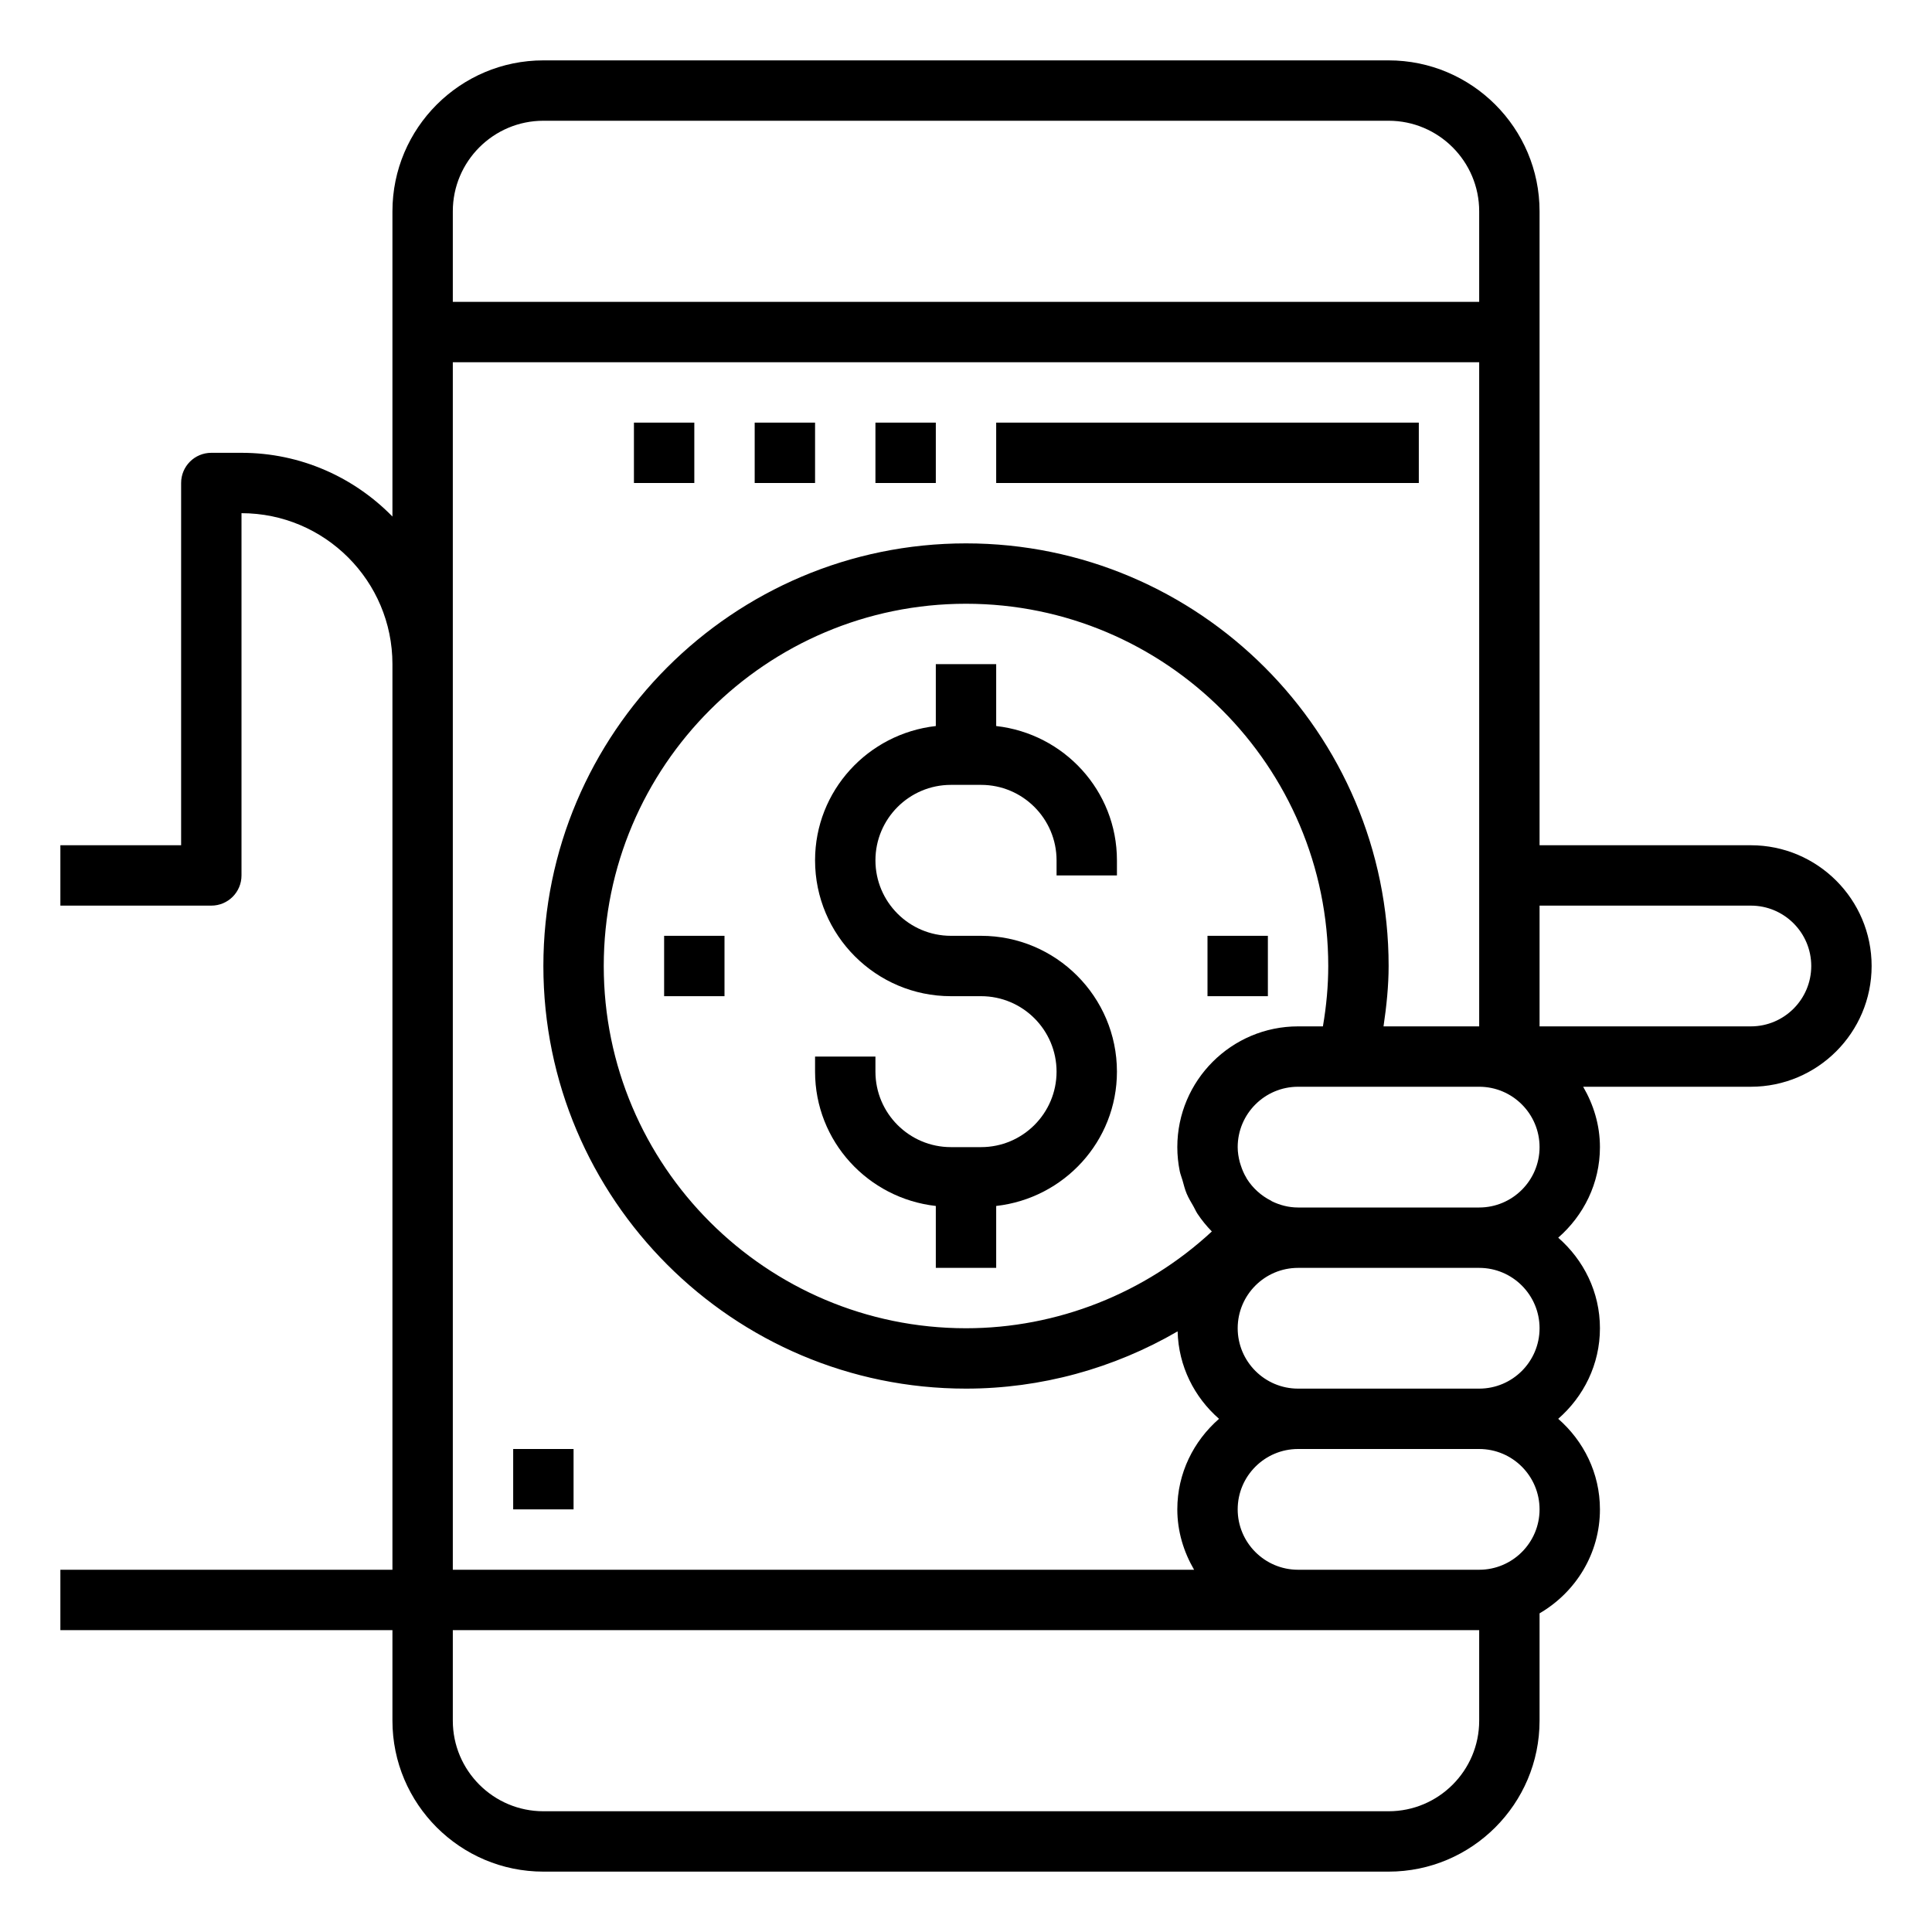
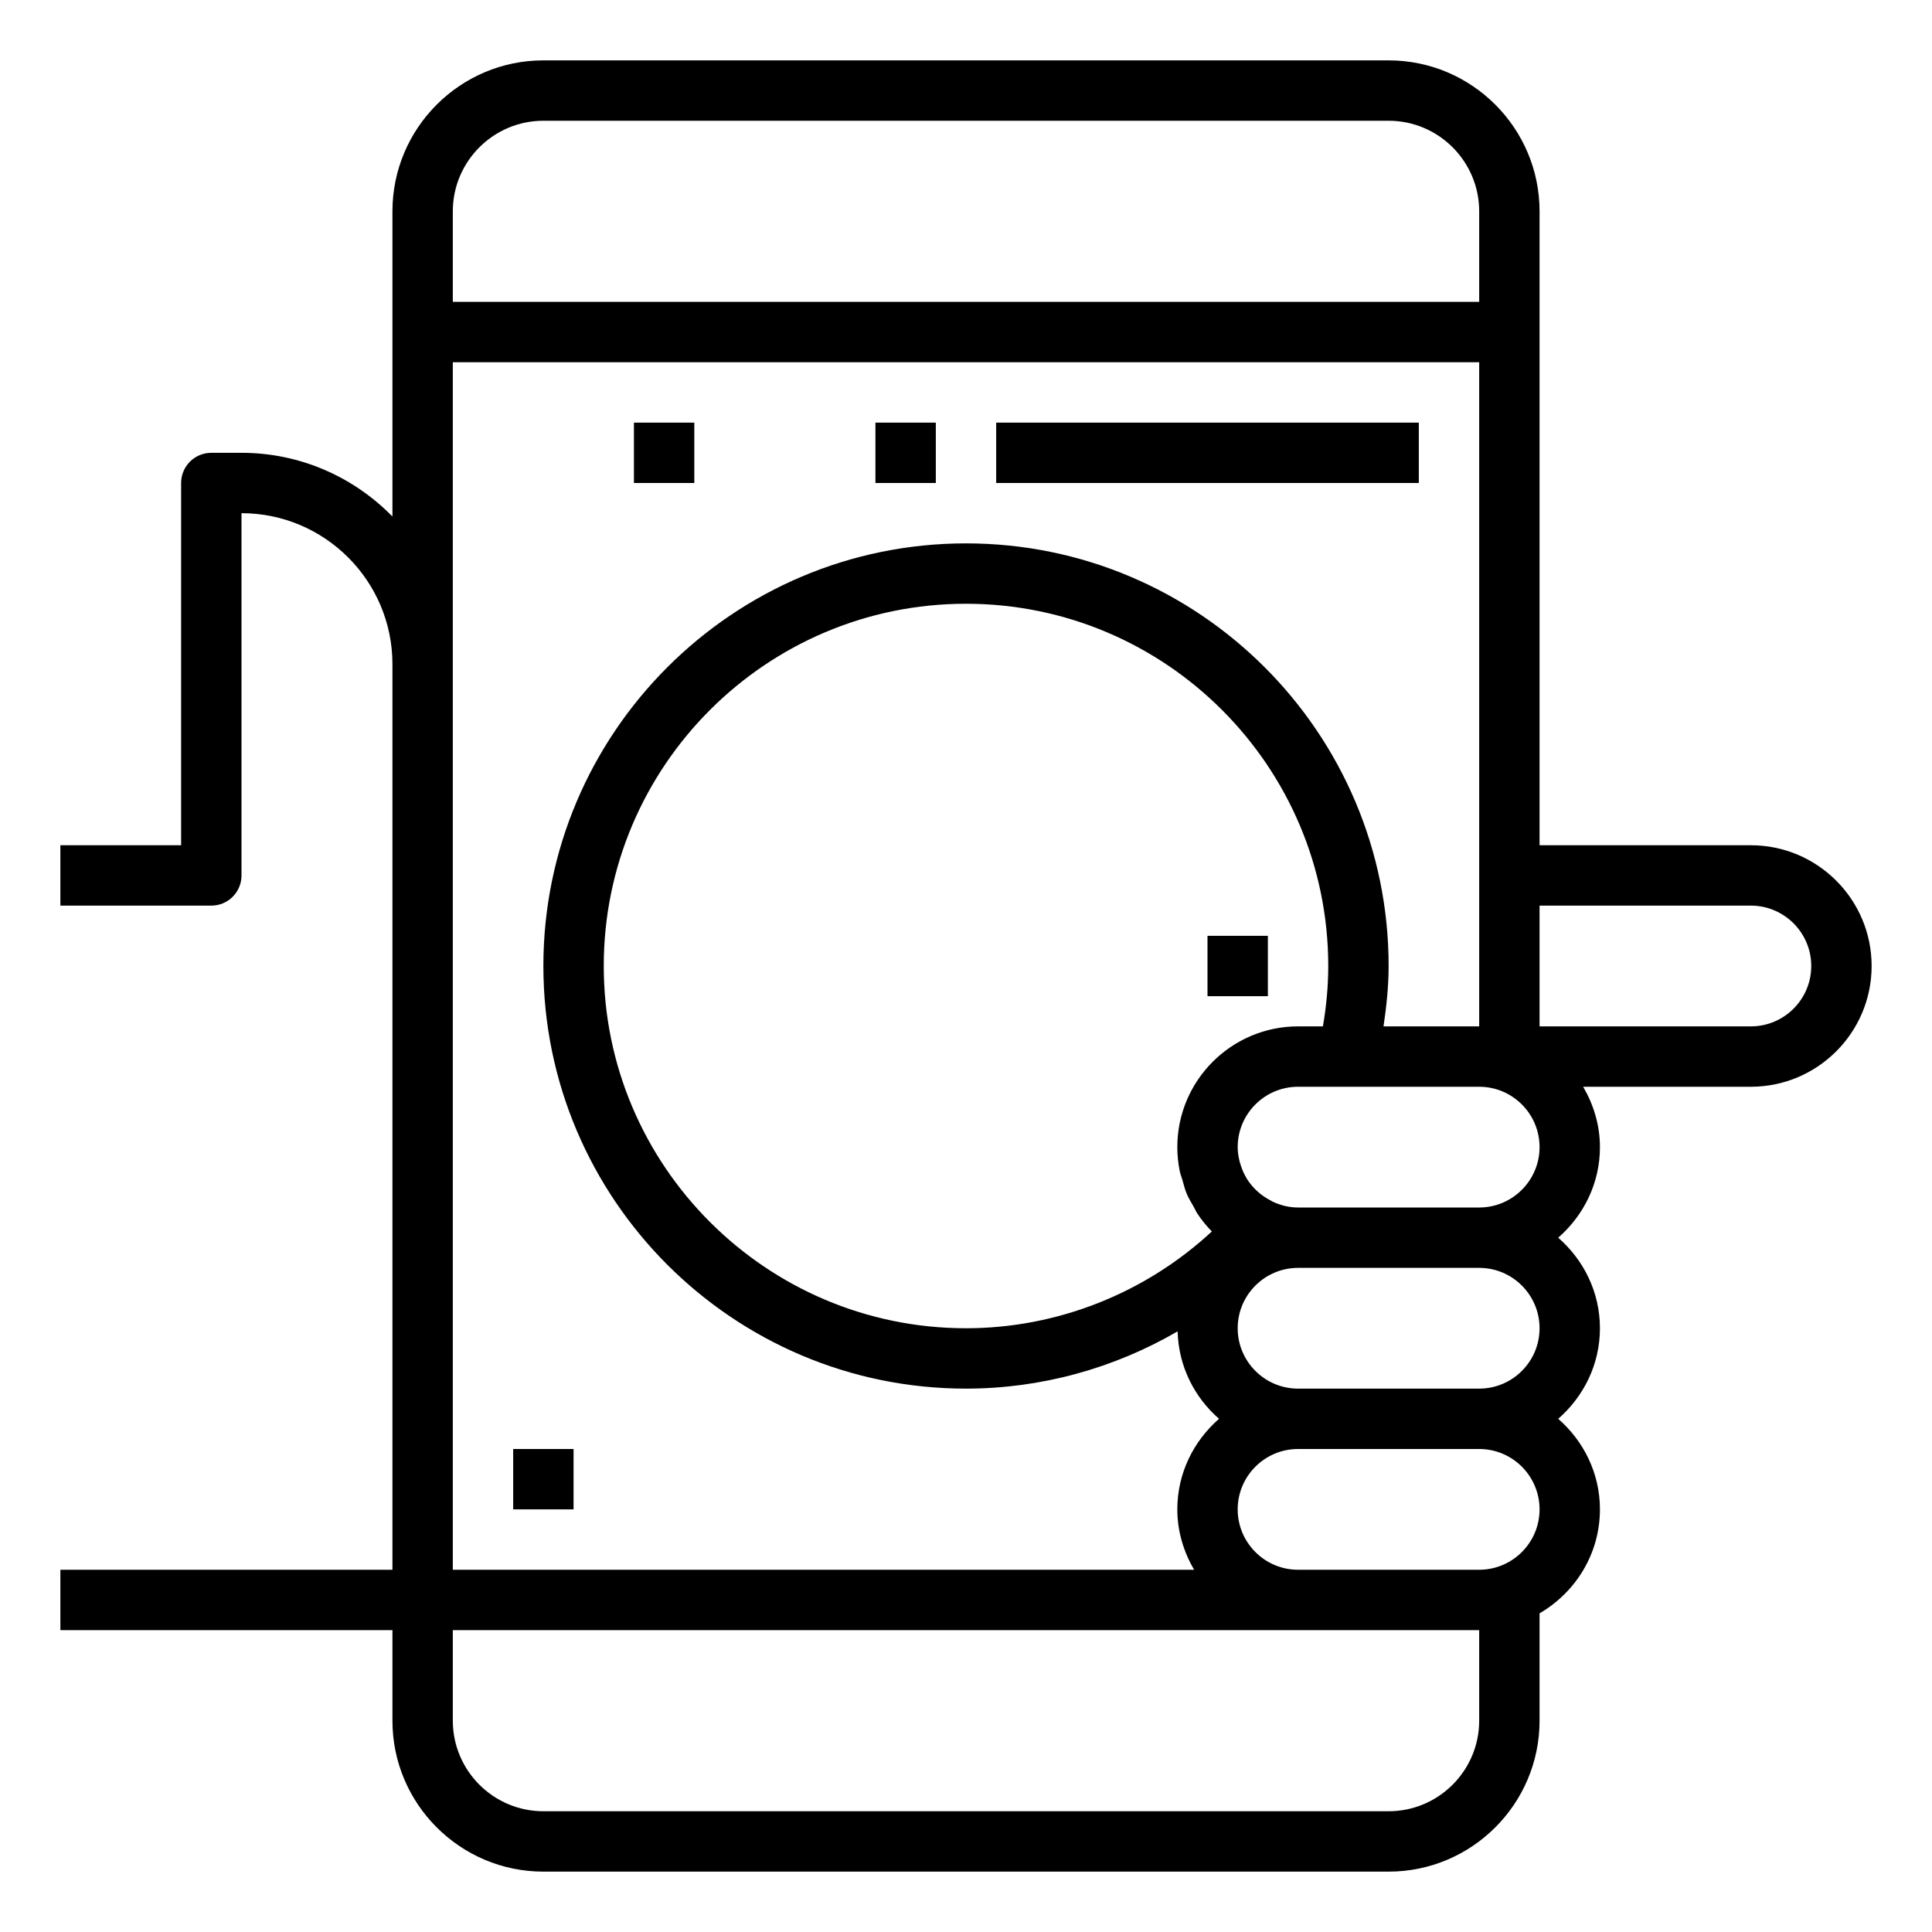
<svg xmlns="http://www.w3.org/2000/svg" version="1.1" x="0px" y="0px" viewBox="0 0 64 64" style="enable-background:new 0 0 64 64;" xml:space="preserve">
  <path d="M58,28h-7V7c0-2.757-2.243-5-5-5H18c-2.757,0-5,2.243-5,5v10.111C11.728,15.81,9.958,15,8,15H7c-0.553,0-1,0.447-1,1v12H2v2  h5c0.553,0,1-0.447,1-1V17c2.757,0,5,2.243,5,5v7v23H2v2h11v3c0,2.757,2.243,5,5,5h28c2.757,0,5-2.243,5-5v-3.556  c1.19-0.694,2-1.97,2-3.444c0-1.201-0.542-2.266-1.382-3C52.458,46.266,53,45.201,53,44s-0.542-2.266-1.382-3  C52.458,40.266,53,39.201,53,38c0-0.732-0.212-1.409-0.556-2H58c2.206,0,4-1.794,4-4S60.206,28,58,28z M18,4h28c1.654,0,3,1.346,3,3  v3H15V7C15,5.346,16.346,4,18,4z M15,22V12h34v22h-3.169c0.1-0.675,0.169-1.345,0.169-2c0-7.72-6.28-14-14-14s-14,6.28-14,14  s6.28,14,14,14c2.481,0,4.897-0.669,7.01-1.897c0.03,1.158,0.556,2.185,1.372,2.897C39.542,47.734,39,48.799,39,50  c0,0.732,0.212,1.409,0.556,2H15V29V22z M39,38c0,0.271,0.028,0.536,0.08,0.794c0.021,0.105,0.063,0.202,0.092,0.305  c0.042,0.147,0.077,0.297,0.136,0.437c0.063,0.152,0.149,0.29,0.23,0.432c0.045,0.078,0.079,0.163,0.129,0.238  c0.14,0.211,0.3,0.407,0.477,0.588C37.933,42.843,35.021,44,32,44c-6.617,0-12-5.383-12-12s5.383-12,12-12s12,5.383,12,12  c0,0.651-0.06,1.321-0.177,2H43C40.794,34,39,35.794,39,38z M49,57c0,1.654-1.346,3-3,3H18c-1.654,0-3-1.346-3-3v-3h28h6V57z M51,50  c0,1.103-0.897,2-2,2h-6c-1.103,0-2-0.897-2-2s0.897-2,2-2h6C50.103,48,51,48.897,51,50z M51,44c0,1.103-0.897,2-2,2h-6  c-1.103,0-2-0.897-2-2s0.897-2,2-2h6C50.103,42,51,42.897,51,44z M43,40c-0.314,0-0.608-0.079-0.873-0.209  c-0.006-0.003-0.009-0.01-0.015-0.013c-0.339-0.169-0.613-0.422-0.805-0.724c-0.009-0.014-0.015-0.029-0.024-0.044  c-0.075-0.125-0.133-0.26-0.178-0.399c-0.012-0.038-0.026-0.076-0.036-0.115C41.028,38.336,41,38.171,41,38c0-1.103,0.897-2,2-2  h1.639H49c1.103,0,2,0.897,2,2s-0.897,2-2,2H43z M58,34h-7v-4h7c1.103,0,2,0.897,2,2S59.103,34,58,34z" />
  <rect x="17" y="48" width="2" height="2" />
  <rect x="33" y="14" width="14" height="2" />
  <rect x="21" y="14" width="2" height="2" />
-   <rect x="25" y="14" width="2" height="2" />
  <rect x="29" y="14" width="2" height="2" />
-   <path d="M33,24.051V22h-2v2.051c-2.244,0.252-4,2.139-4,4.449c0,2.481,2.019,4.5,4.5,4.5h1c1.379,0,2.5,1.121,2.5,2.5  S33.879,38,32.5,38h-1c-1.379,0-2.5-1.121-2.5-2.5V35h-2v0.5c0,2.31,1.756,4.197,4,4.449V42h2v-2.051c2.244-0.252,4-2.139,4-4.449  c0-2.481-2.019-4.5-4.5-4.5h-1c-1.379,0-2.5-1.121-2.5-2.5s1.121-2.5,2.5-2.5h1c1.379,0,2.5,1.121,2.5,2.5V29h2v-0.5  C37,26.19,35.244,24.303,33,24.051z" />
-   <rect x="22" y="31" width="2" height="2" />
  <rect x="40" y="31" width="2" height="2" />
</svg>